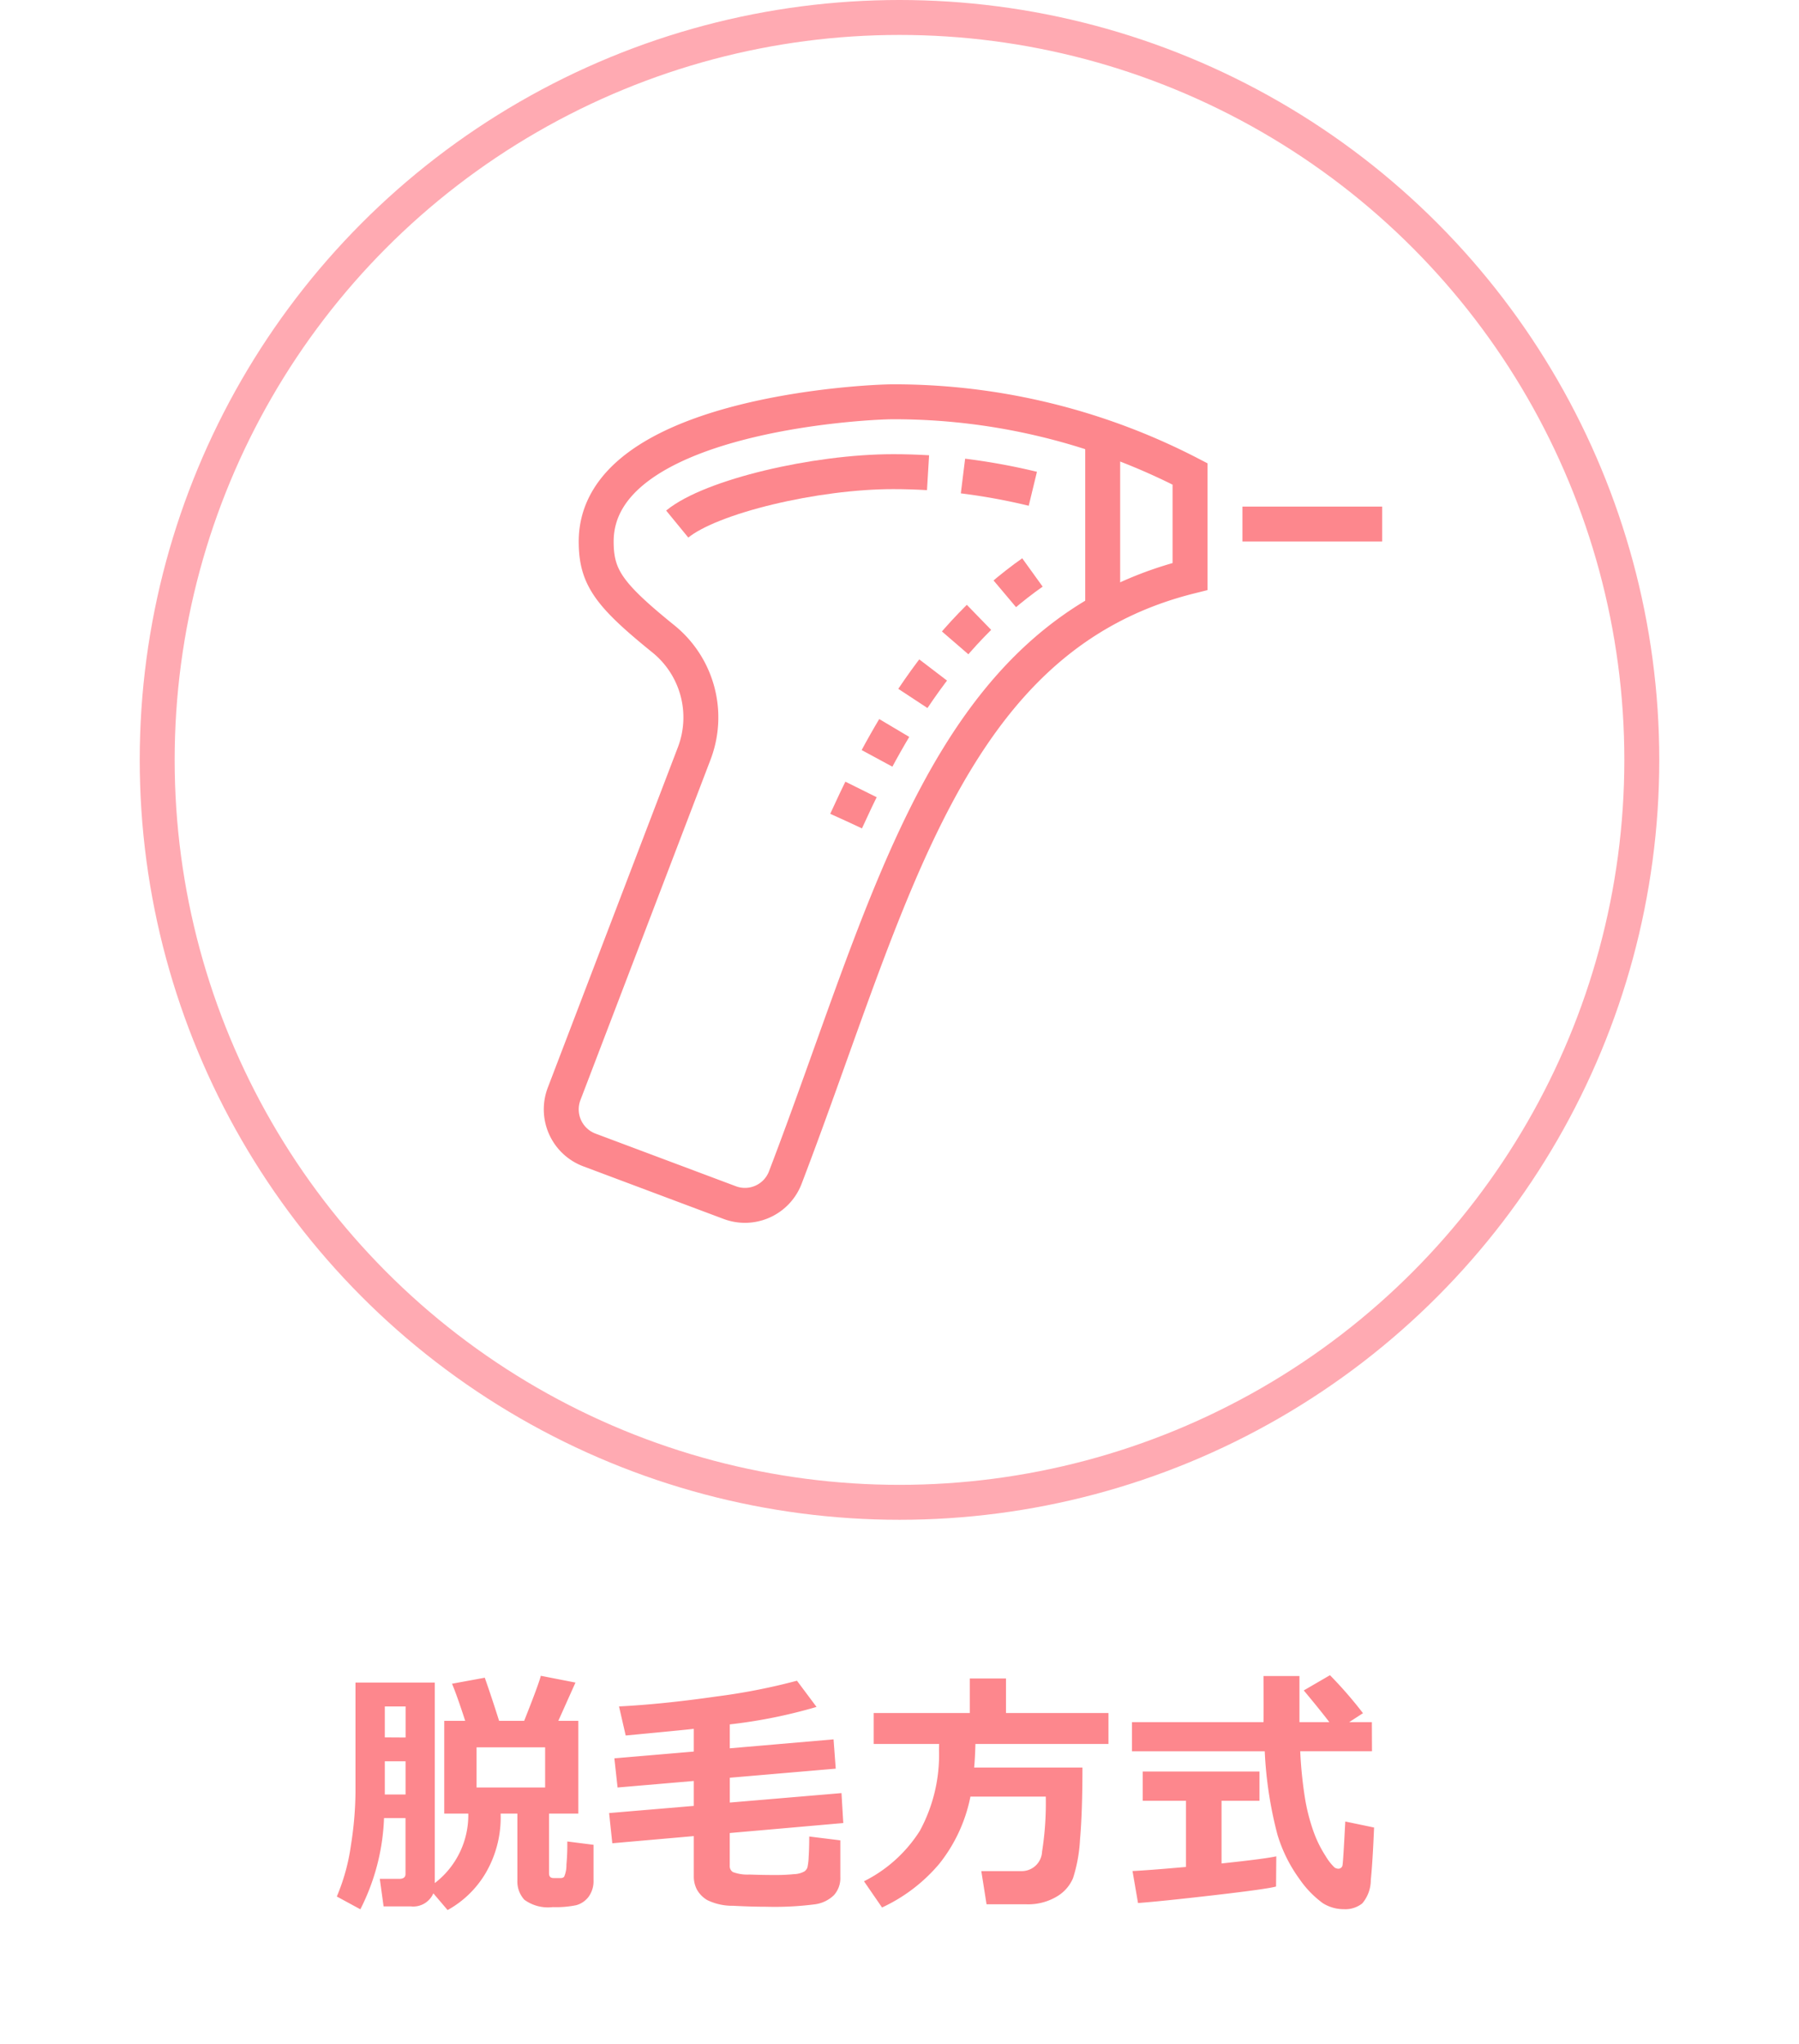
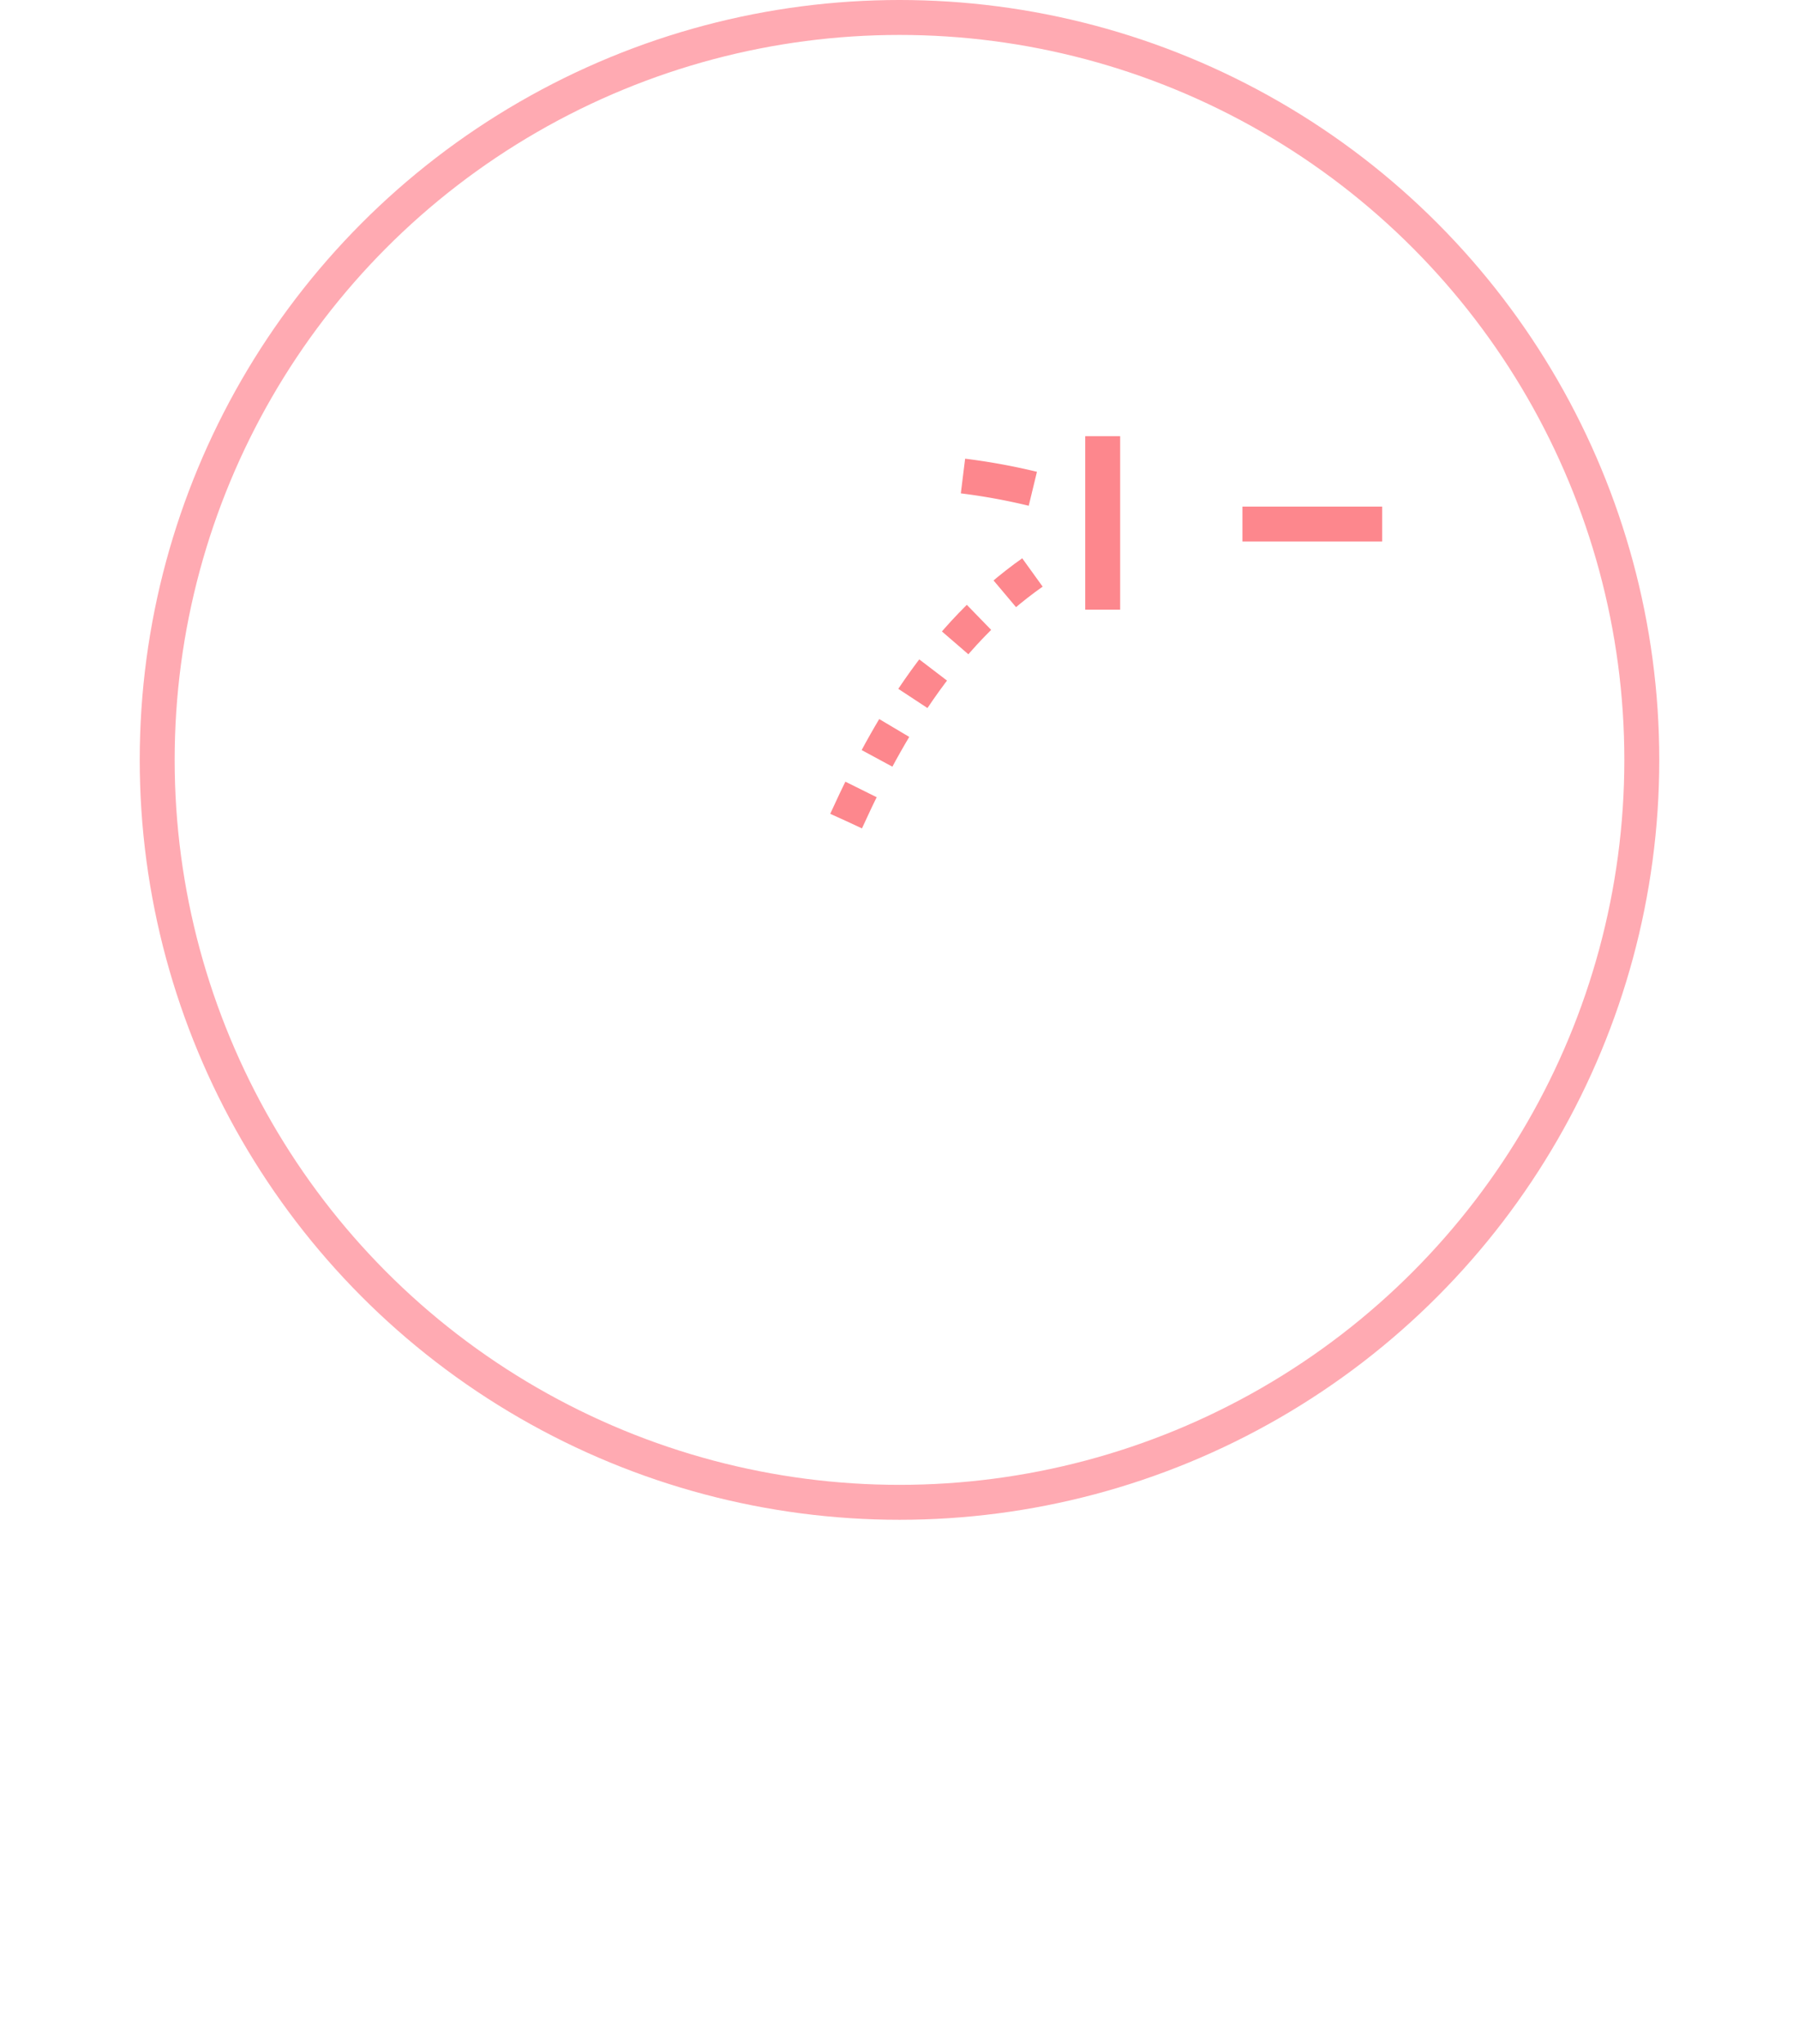
<svg xmlns="http://www.w3.org/2000/svg" width="103" height="117" viewBox="0 0 103 117">
  <g transform="translate(-415 -3012)">
    <rect width="103" height="117" transform="translate(415 3012)" fill="none" />
    <g transform="translate(-3)">
      <g transform="translate(426 3012)" fill="none" stroke="#ffaab2" stroke-width="2">
        <circle cx="43.5" cy="43.5" r="43.5" stroke="none" />
        <circle cx="43.5" cy="43.5" r="42.5" fill="none" />
      </g>
-       <path d="M-24.4-.1a1.254,1.254,0,0,1-1.289.747h-1.56L-27.466-.93h1.113q.359,0,.359-.278v-3.2h-1.23A12.472,12.472,0,0,1-28.579.813L-29.927.081a11.568,11.568,0,0,0,.809-2.941,20.312,20.312,0,0,0,.26-3.029v-6.277h4.541V-.688A4.895,4.895,0,0,0-22.4-4.666h-1.377v-5.31h1.2q-.469-1.45-.754-2.124l1.875-.344q.381,1.077.82,2.468H-19.2q.842-2.117.952-2.578l1.985.388-.981,2.19H-16.1v5.31h-1.677v3.42q0,.271.256.271h.432a.256.256,0,0,0,.176-.073,1.609,1.609,0,0,0,.132-.681q.051-.608.051-1.091v-.249l1.5.19V-.864a1.512,1.512,0,0,1-.289.97,1.32,1.32,0,0,1-.7.472,5.751,5.751,0,0,1-1.344.11A2.3,2.3,0,0,1-19.189.267a1.548,1.548,0,0,1-.4-1.117V-4.666h-.959a6.316,6.316,0,0,1-.842,3.38A5.77,5.77,0,0,1-23.584.857Zm-1.589-8.921V-10.8H-27.18v1.772ZM-18-6.16v-2.3h-3.926v2.3Zm-7.991.4v-1.9H-27.18v1.9ZM-.93-4.124l-6.5.571v1.875a.4.4,0,0,0,.179.359,2.393,2.393,0,0,0,.952.143q.773.026,1.381.026A10.78,10.78,0,0,0-3.732-1.2a1.3,1.3,0,0,0,.575-.154.487.487,0,0,0,.172-.22,3.287,3.287,0,0,0,.073-.608q.033-.491.033-1.172l1.78.22v2.1A1.455,1.455,0,0,1-1.461,0,1.928,1.928,0,0,1-2.545.527,18.056,18.056,0,0,1-5.354.667q-.828,0-1.879-.055A3.3,3.3,0,0,1-8.712.289a1.612,1.612,0,0,1-.6-.608,1.628,1.628,0,0,1-.176-.758v-2.3l-4.666.41-.183-1.729,4.849-.41V-6.533l-4.365.374-.183-1.67,4.548-.388v-1.3q-.908.1-3.9.381L-13.77-10.8q2.476-.125,5.537-.564a35.321,35.321,0,0,0,4.651-.908l1.121,1.5a29.277,29.277,0,0,1-4.966,1v1.37l5.94-.513.125,1.677-6.064.52v1.421l6.394-.542ZM6.636-8.65q-.022.82-.073,1.348h6.2q0,2.563-.139,4.124a8.653,8.653,0,0,1-.4,2.208A2.226,2.226,0,0,1,11.265.1,3.183,3.183,0,0,1,9.587.527H7.273l-.3-1.9H9.243A1.167,1.167,0,0,0,10.452-2.49a17.842,17.842,0,0,0,.212-3.149H6.35A8.953,8.953,0,0,1,4.574-1.8,9.511,9.511,0,0,1,1.289.71L.256-.791A8.036,8.036,0,0,0,3.45-3.673a9.108,9.108,0,0,0,1.1-4.647l.007-.33H.813v-1.772h5.5V-12.4H8.386v1.978h5.867V-8.65Zm22.705.417H25.232a24.093,24.093,0,0,0,.253,2.563,10.927,10.927,0,0,0,.491,1.981,6.667,6.667,0,0,0,.71,1.454,2.993,2.993,0,0,0,.516.659.425.425,0,0,0,.2.066.24.24,0,0,0,.256-.234q.037-.234.154-2.468l1.648.344q-.081,1.978-.187,3A2.074,2.074,0,0,1,28.784.476a1.559,1.559,0,0,1-1.055.33,2.236,2.236,0,0,1-1.2-.341A5.717,5.717,0,0,1,25.192-.916a8.4,8.4,0,0,1-1.267-2.556A22.809,22.809,0,0,1,23.2-8.232H15.6V-9.9H23.13q.007-.374.007-1.04l-.007-1.6h2.058V-9.9H26.9q-.5-.659-1.465-1.816l1.5-.872a23.573,23.573,0,0,1,1.89,2.175l-.791.513h1.3ZM23.862-2.219,23.848-.491q-.505.146-3.574.5T15.945.454L15.63-1.377q.916-.044,3.062-.234V-5.4H16.216V-7.075H22.9V-5.4H20.728v3.589Q23.2-2.073,23.862-2.219Z" transform="translate(467.211 3120.484)" fill="#fd878d" />
      <g transform="translate(450.134 3035)">
-         <path d="M249,217.13A36.843,36.843,0,0,0,232,213c-1.73,0-17,.8-17,8,0,2.05.73,3.049,3.85,5.575a5.781,5.781,0,0,1,1.761,6.56l-7.445,19.477a2.483,2.483,0,0,0,1.452,3.22l8.015,3.005a2.473,2.473,0,0,0,3.2-1.442C231.926,241.46,235.063,226.484,249,223Z" transform="translate(-213 -213)" fill="none" stroke="#fd878d" stroke-miterlimit="10" stroke-width="2" />
        <path d="M240,217.98a35.643,35.643,0,0,0-4-.73" transform="translate(-213 -213)" fill="none" stroke="#fd878d" stroke-miterlimit="10" stroke-width="2" />
-         <path d="M219.64,220c1.94-1.59,7.92-3,12.36-3,.66,0,1.33.02,2,.06" transform="translate(-213 -213)" fill="none" stroke="#fd878d" stroke-miterlimit="10" stroke-width="2" />
        <path d="M229.31,237c2.81-6.19,6.3-11.53,11.69-14.91" transform="translate(-213 -213)" fill="none" stroke="#fd878d" stroke-miterlimit="10" stroke-width="2" stroke-dasharray="2" />
        <line y1="9.93" transform="translate(31 1.97)" fill="none" stroke="#fd878d" stroke-miterlimit="10" stroke-width="2" />
        <line x2="8" transform="translate(39 7)" fill="none" stroke="#fd878d" stroke-miterlimit="10" stroke-width="2" />
      </g>
    </g>
  </g>
</svg>